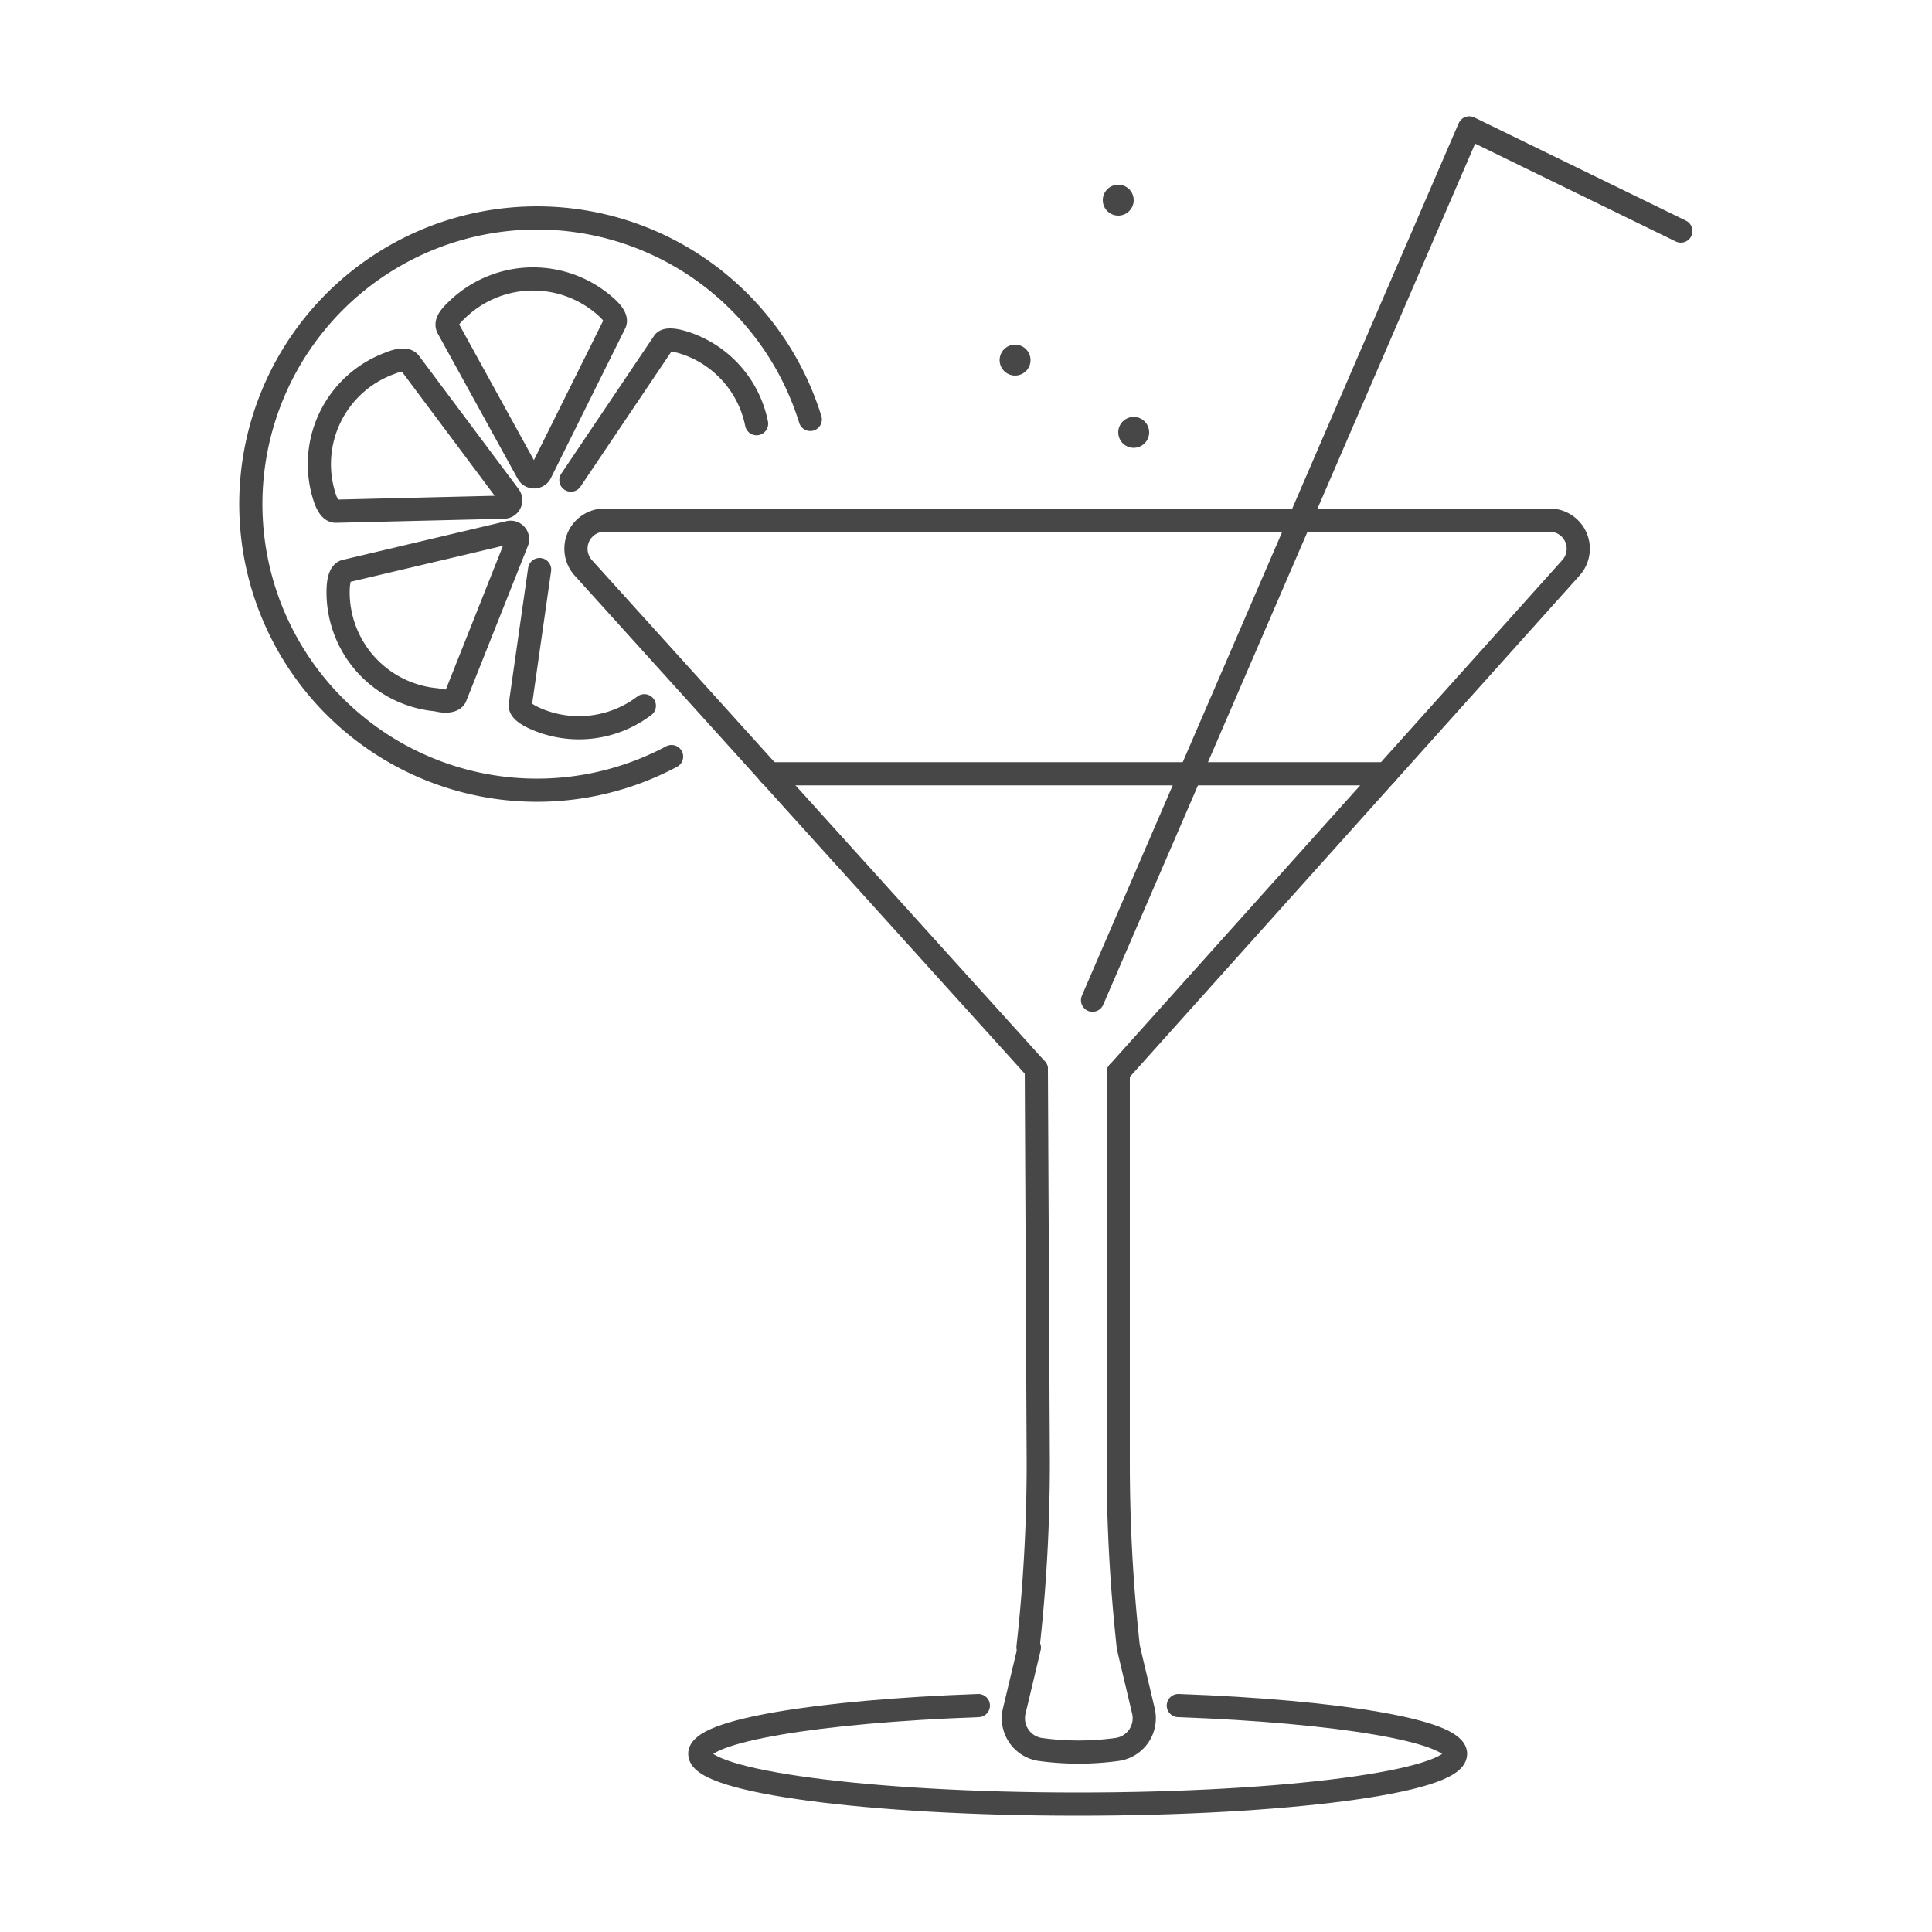
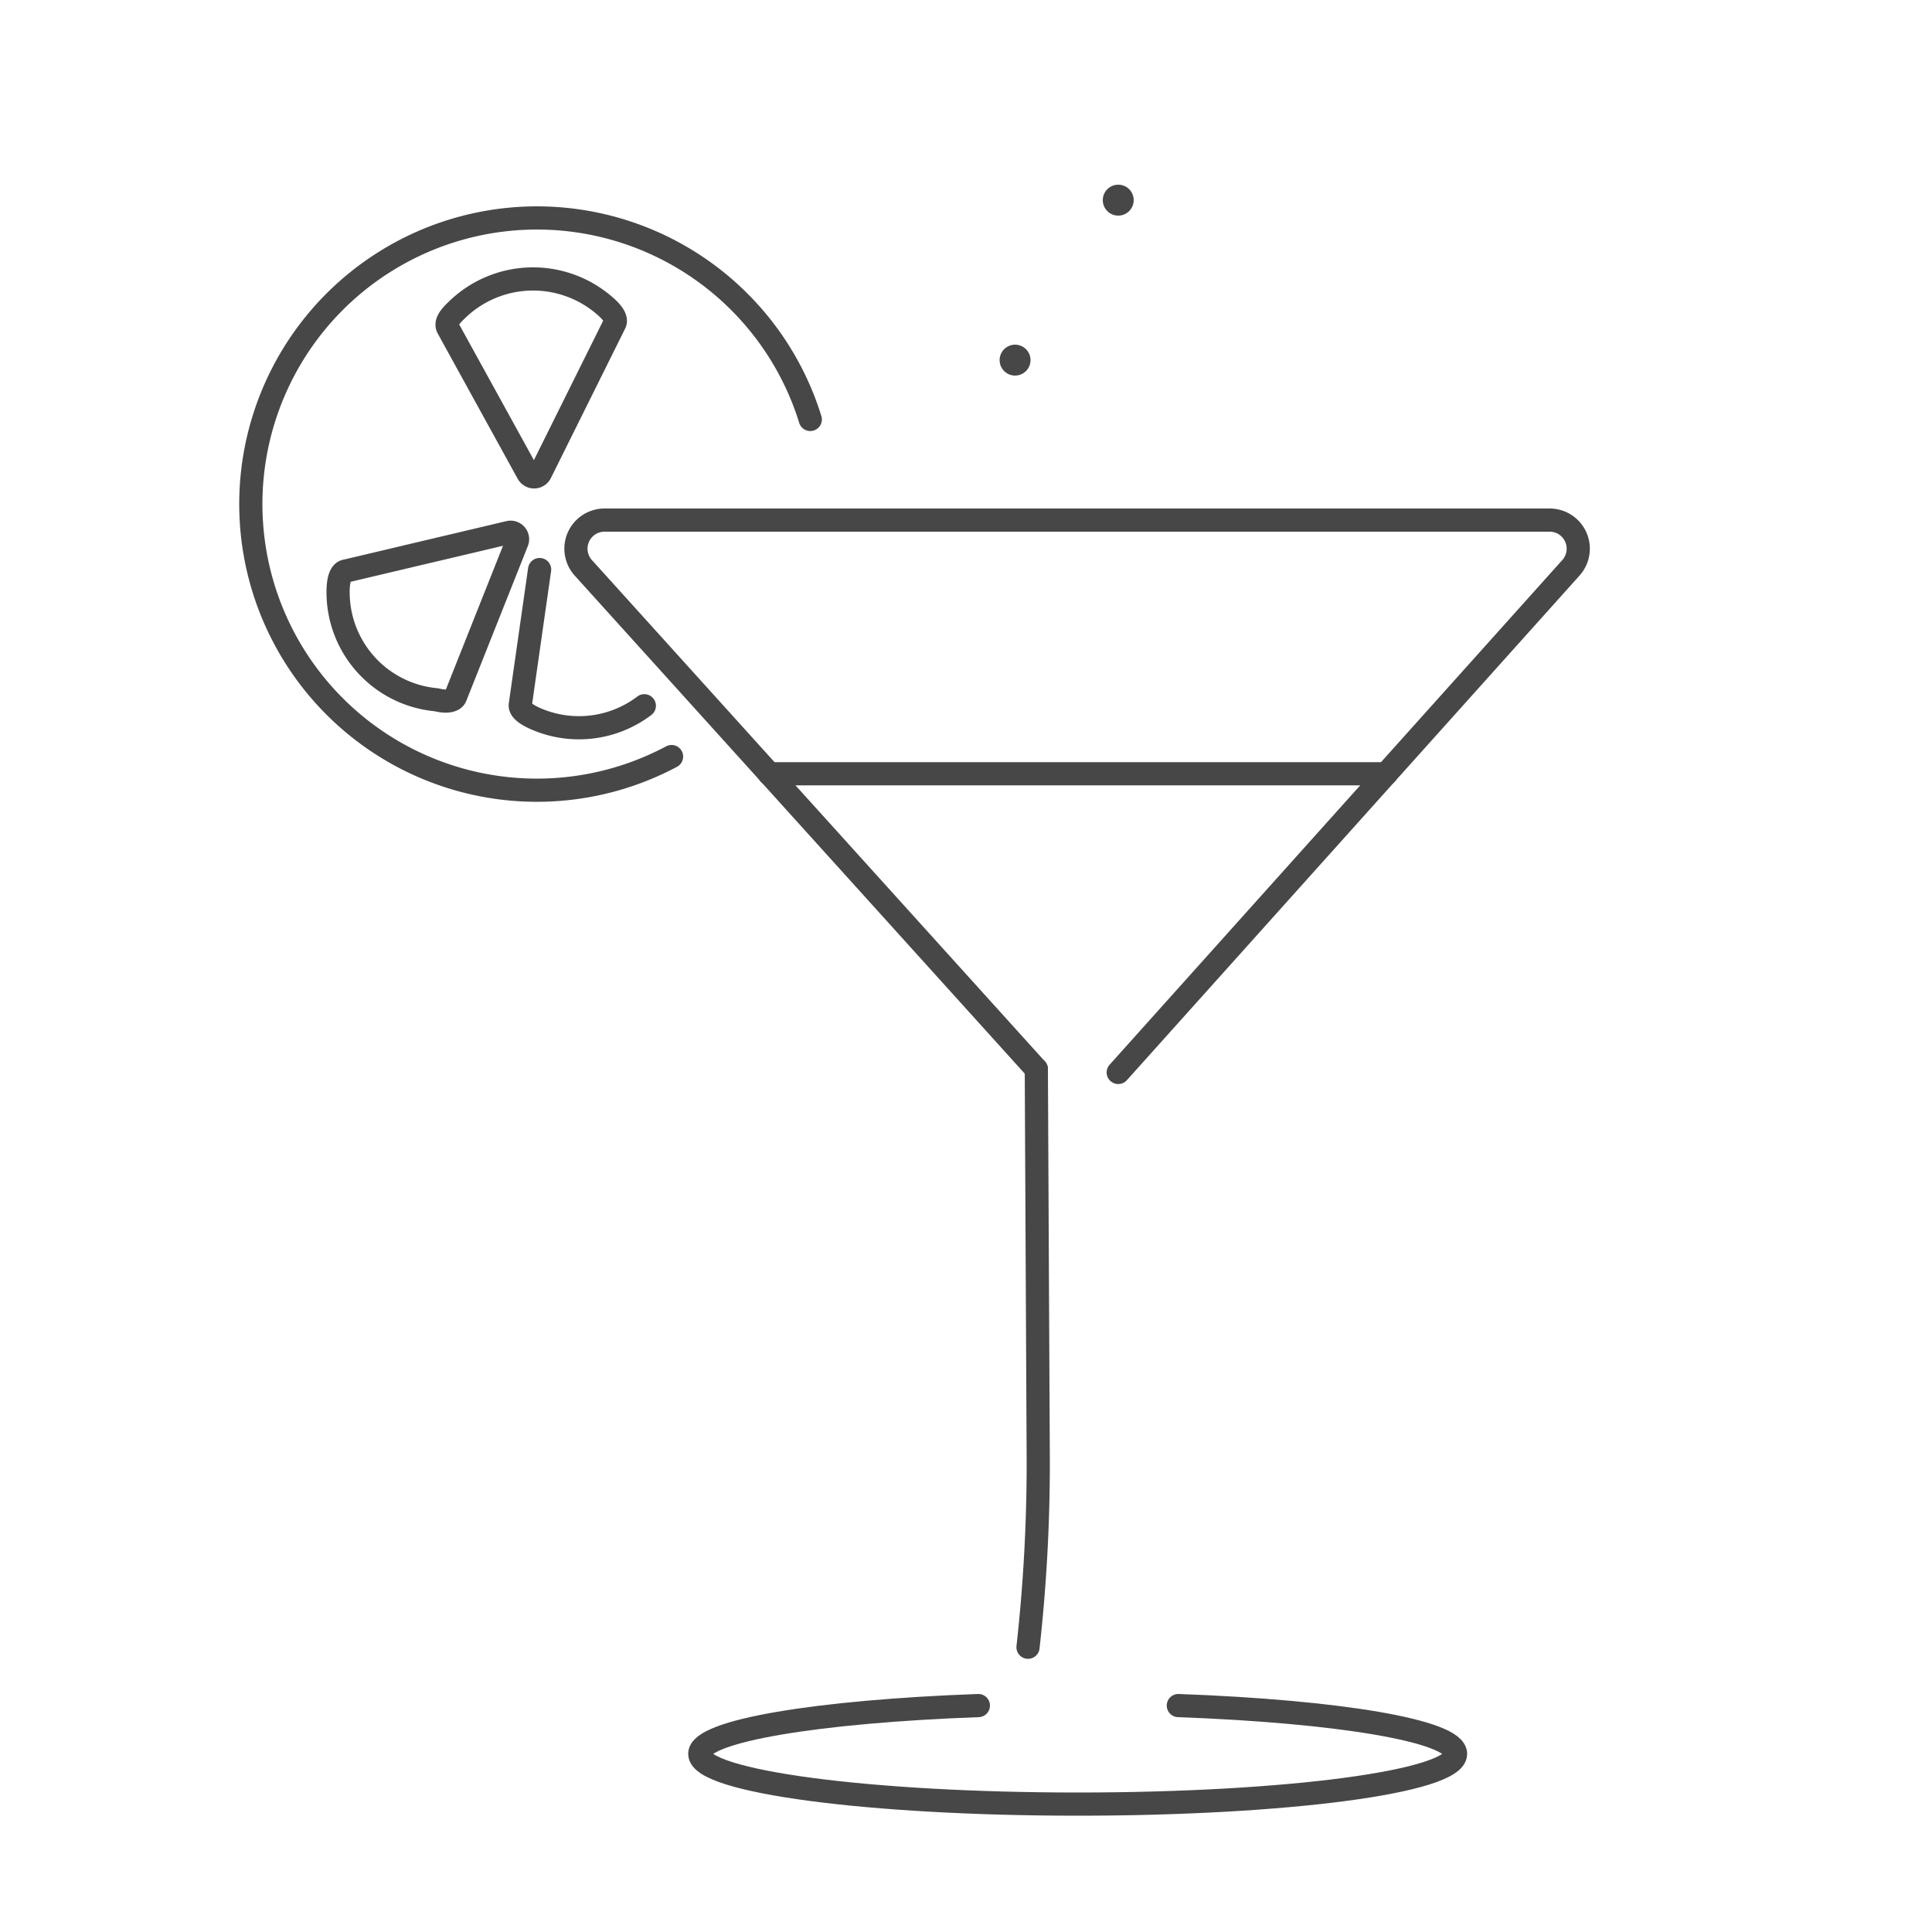
<svg xmlns="http://www.w3.org/2000/svg" width="100" height="100" viewBox="0 0 100 100">
  <title>Party</title>
  <g id="rechteck">
    <rect width="100" height="100" fill="none" />
  </g>
  <g id="Ebene_17" data-name="Ebene 17">
    <path d="M2089,112.57c-8.31.3-14.42,1.31-14.42,2.5,0,1.43,8.76,2.6,19.56,2.6s19.56-1.16,19.56-2.6c0-1.19-6.08-2.2-14.35-2.5" transform="translate(-2038.36 -24.29)" fill="none" stroke="#474747" stroke-linecap="round" stroke-linejoin="round" stroke-width="1.2" />
    <path d="M2091.57,109.55a86.09,86.09,0,0,0,.53-9.54L2092,79.63" transform="translate(-2038.36 -24.29)" fill="none" stroke="#474747" stroke-linecap="round" stroke-linejoin="round" stroke-width="1.2" />
-     <path d="M2096.24,79.8l0,20.23a86.91,86.91,0,0,0,.52,9.5l.11.48.67,2.83a1.63,1.63,0,0,1-1.35,2,14.62,14.62,0,0,1-4,0,1.63,1.63,0,0,1-1.33-2l.78-3.27" transform="translate(-2038.36 -24.29)" fill="none" stroke="#474747" stroke-linecap="round" stroke-linejoin="round" stroke-width="1.2" />
    <path d="M2073.12,63.45A14.81,14.81,0,1,1,2080.3,46" transform="translate(-2038.36 -24.29)" fill="none" stroke="#474747" stroke-linecap="round" stroke-linejoin="round" stroke-width="1.2" />
    <path d="M2061.54,41.26l4.14,7.52a.37.37,0,0,0,.65,0l3.85-7.75c.12-.24-.12-.58-.55-.94a5.65,5.65,0,0,0-7.64.26C2061.61,40.71,2061.41,41,2061.54,41.26Z" transform="translate(-2038.36 -24.29)" fill="none" stroke="#474747" stroke-linecap="round" stroke-linejoin="round" stroke-width="1.2" />
-     <path d="M2077.52,46.22a5.54,5.54,0,0,0-3.81-4.21c-.5-.15-.89-.17-1,0l-4.8,7.13" transform="translate(-2038.36 -24.29)" fill="none" stroke="#474747" stroke-linecap="round" stroke-linejoin="round" stroke-width="1.2" />
    <path d="M2071.71,60.82a5.6,5.6,0,0,1-5.67.65c-.48-.22-.78-.45-.75-.7l1-7" transform="translate(-2038.36 -24.29)" fill="none" stroke="#474747" stroke-linecap="round" stroke-linejoin="round" stroke-width="1.2" />
-     <path d="M2059.57,43.07l5.15,6.89a.36.36,0,0,1-.28.58l-8.7.21c-.27,0-.48-.35-.63-.89a5.56,5.56,0,0,1,3.44-6.77C2059,42.9,2059.42,42.86,2059.57,43.07Z" transform="translate(-2038.36 -24.29)" fill="none" stroke="#474747" stroke-linecap="round" stroke-linejoin="round" stroke-width="1.2" />
    <path d="M2061.94,60.34l3.18-8a.36.36,0,0,0-.42-.49l-8.46,2c-.26.06-.37.46-.38,1a5.59,5.59,0,0,0,5.09,5.66C2061.46,60.64,2061.85,60.58,2061.94,60.34Z" transform="translate(-2038.36 -24.29)" fill="none" stroke="#474747" stroke-linecap="round" stroke-linejoin="round" stroke-width="1.2" />
    <path d="M2096.24,79.8l23.43-26.12a1.48,1.48,0,0,0-1.1-2.47h-48.91a1.48,1.48,0,0,0-1.1,2.48L2092,79.63" transform="translate(-2038.36 -24.29)" fill="none" stroke="#474747" stroke-linecap="round" stroke-linejoin="round" stroke-width="1.2" />
    <line x1="39.81" y1="40.05" x2="71.75" y2="40.05" fill="none" stroke="#474747" stroke-linecap="round" stroke-linejoin="round" stroke-width="1.2" />
-     <polyline points="56.55 51.77 76.05 6.62 87 11.96" fill="none" stroke="#474747" stroke-linecap="round" stroke-linejoin="round" stroke-width="1.2" />
-     <circle cx="58.68" cy="22.38" r="0.8" fill="#474747" />
    <circle cx="52.54" cy="18.64" r="0.8" fill="#474747" />
    <circle cx="57.88" cy="10.36" r="0.8" fill="#474747" />
  </g>
</svg>